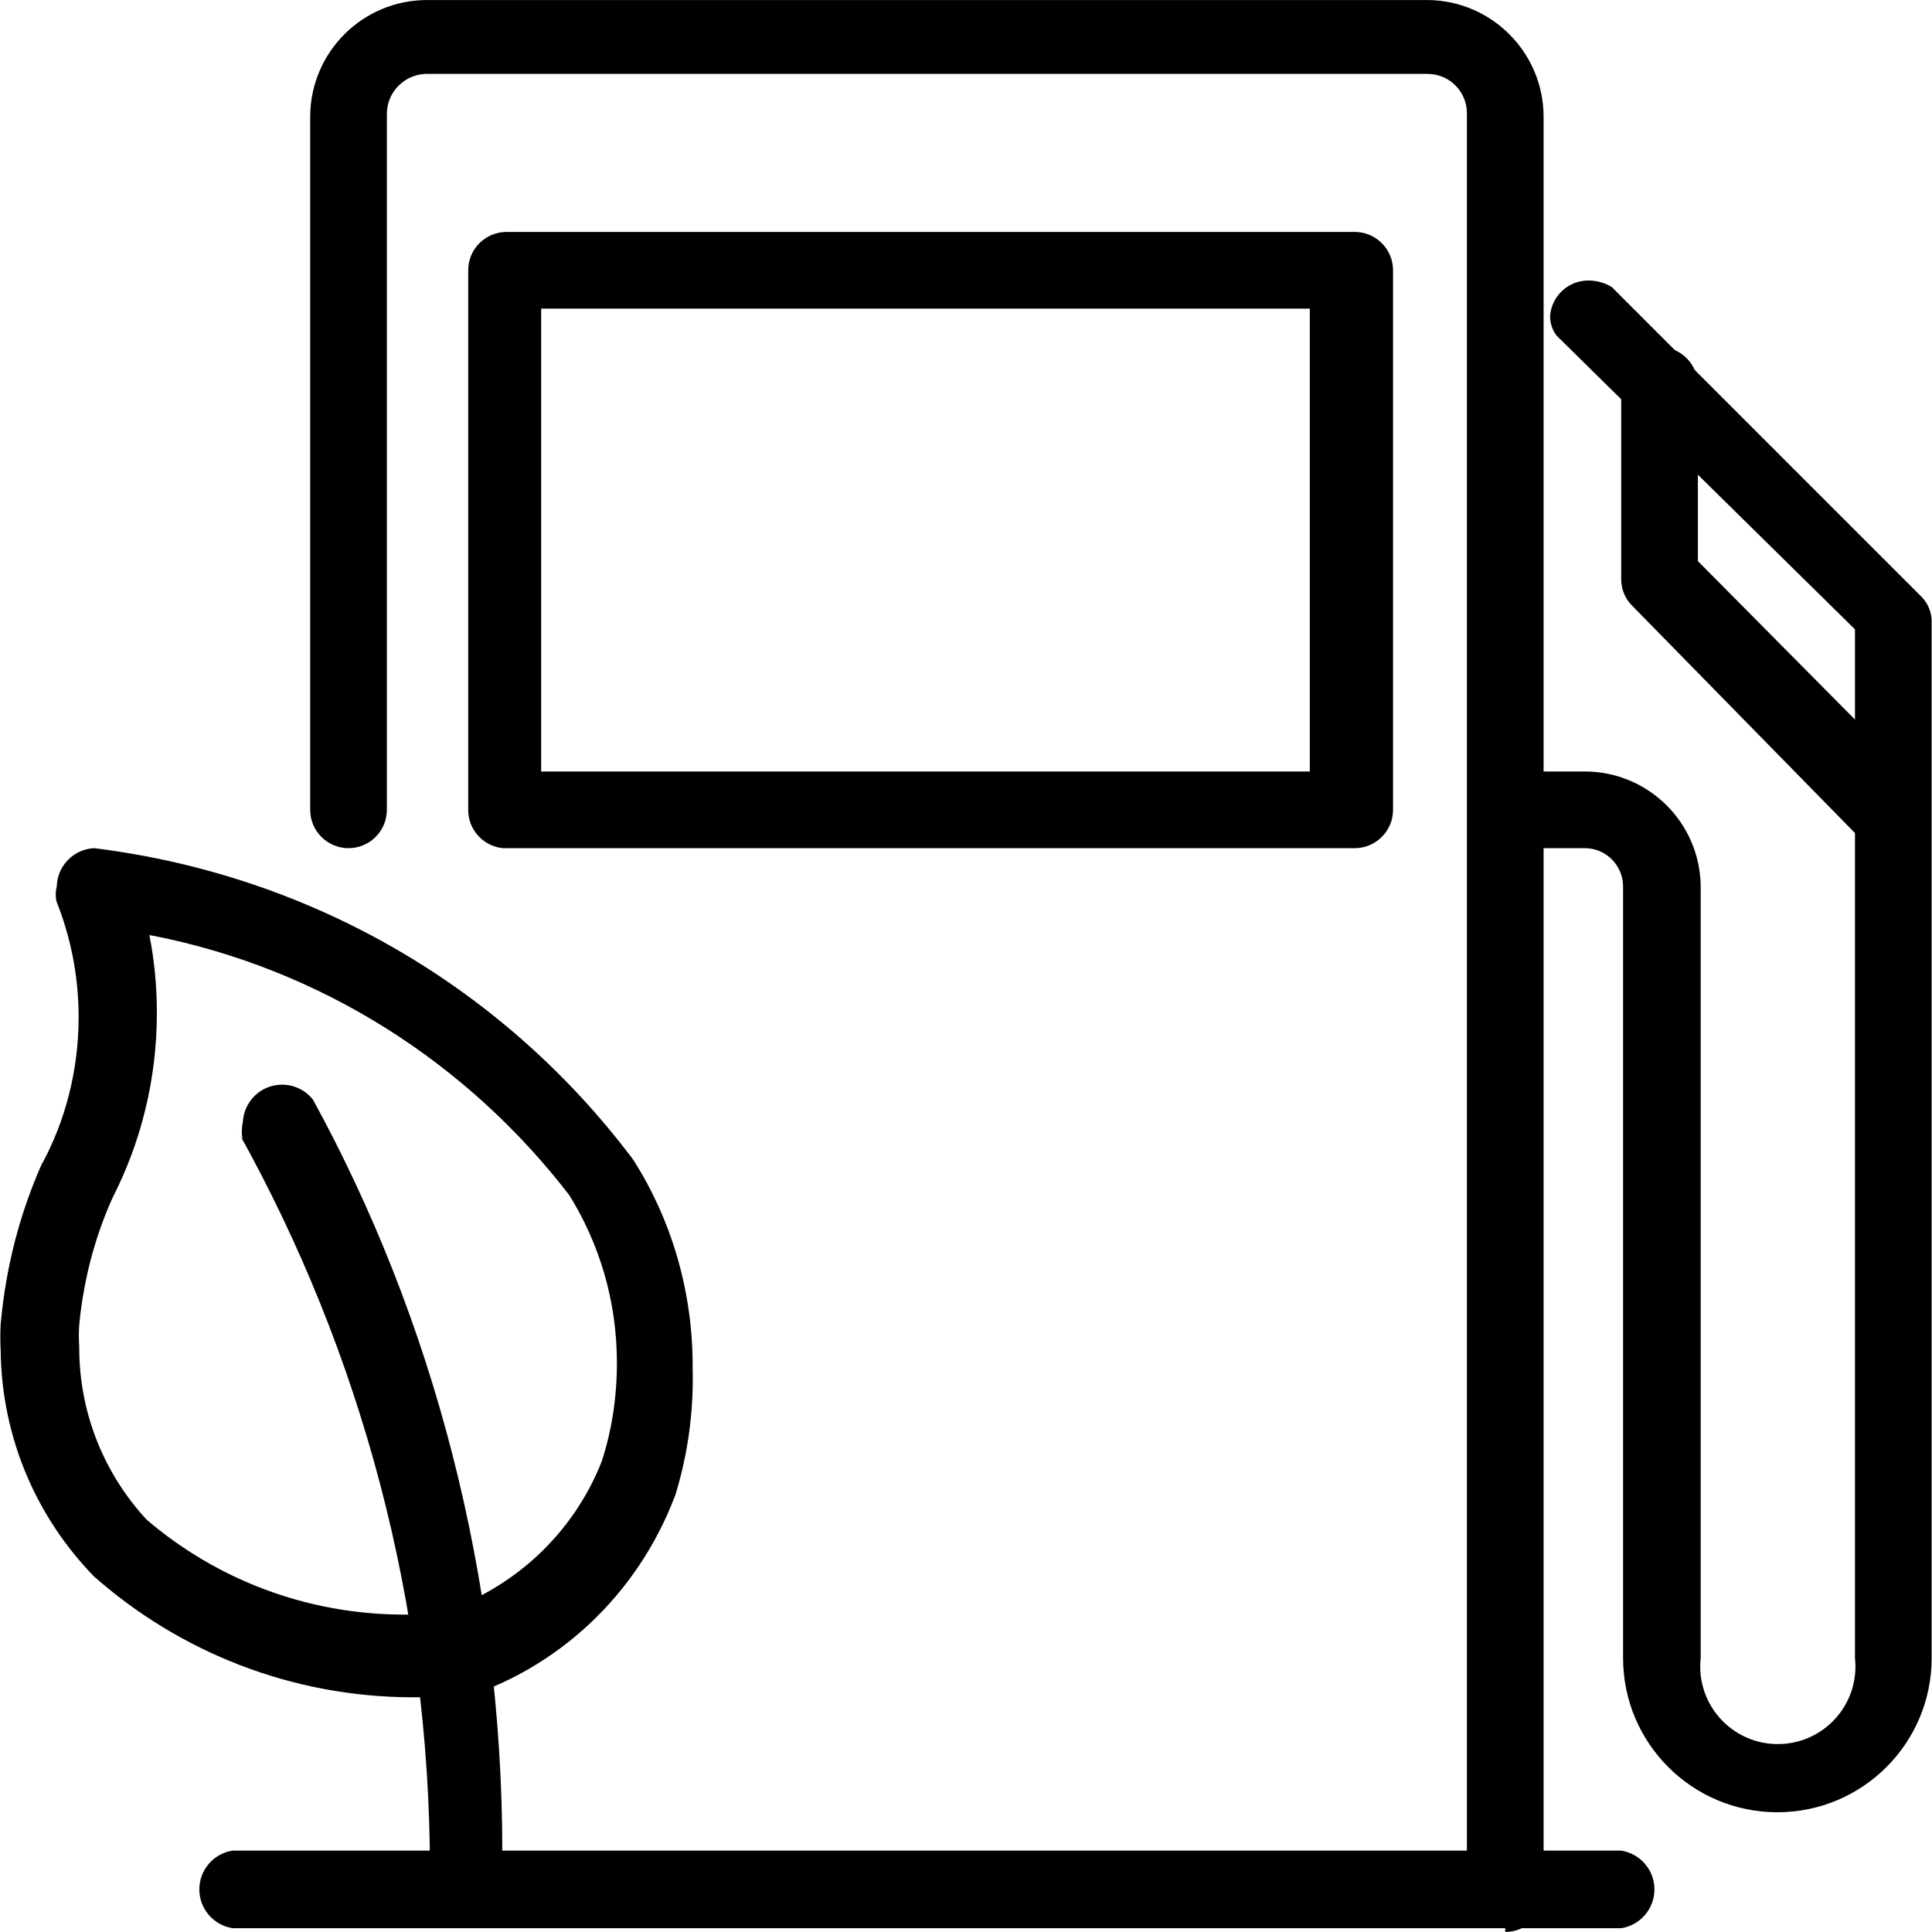
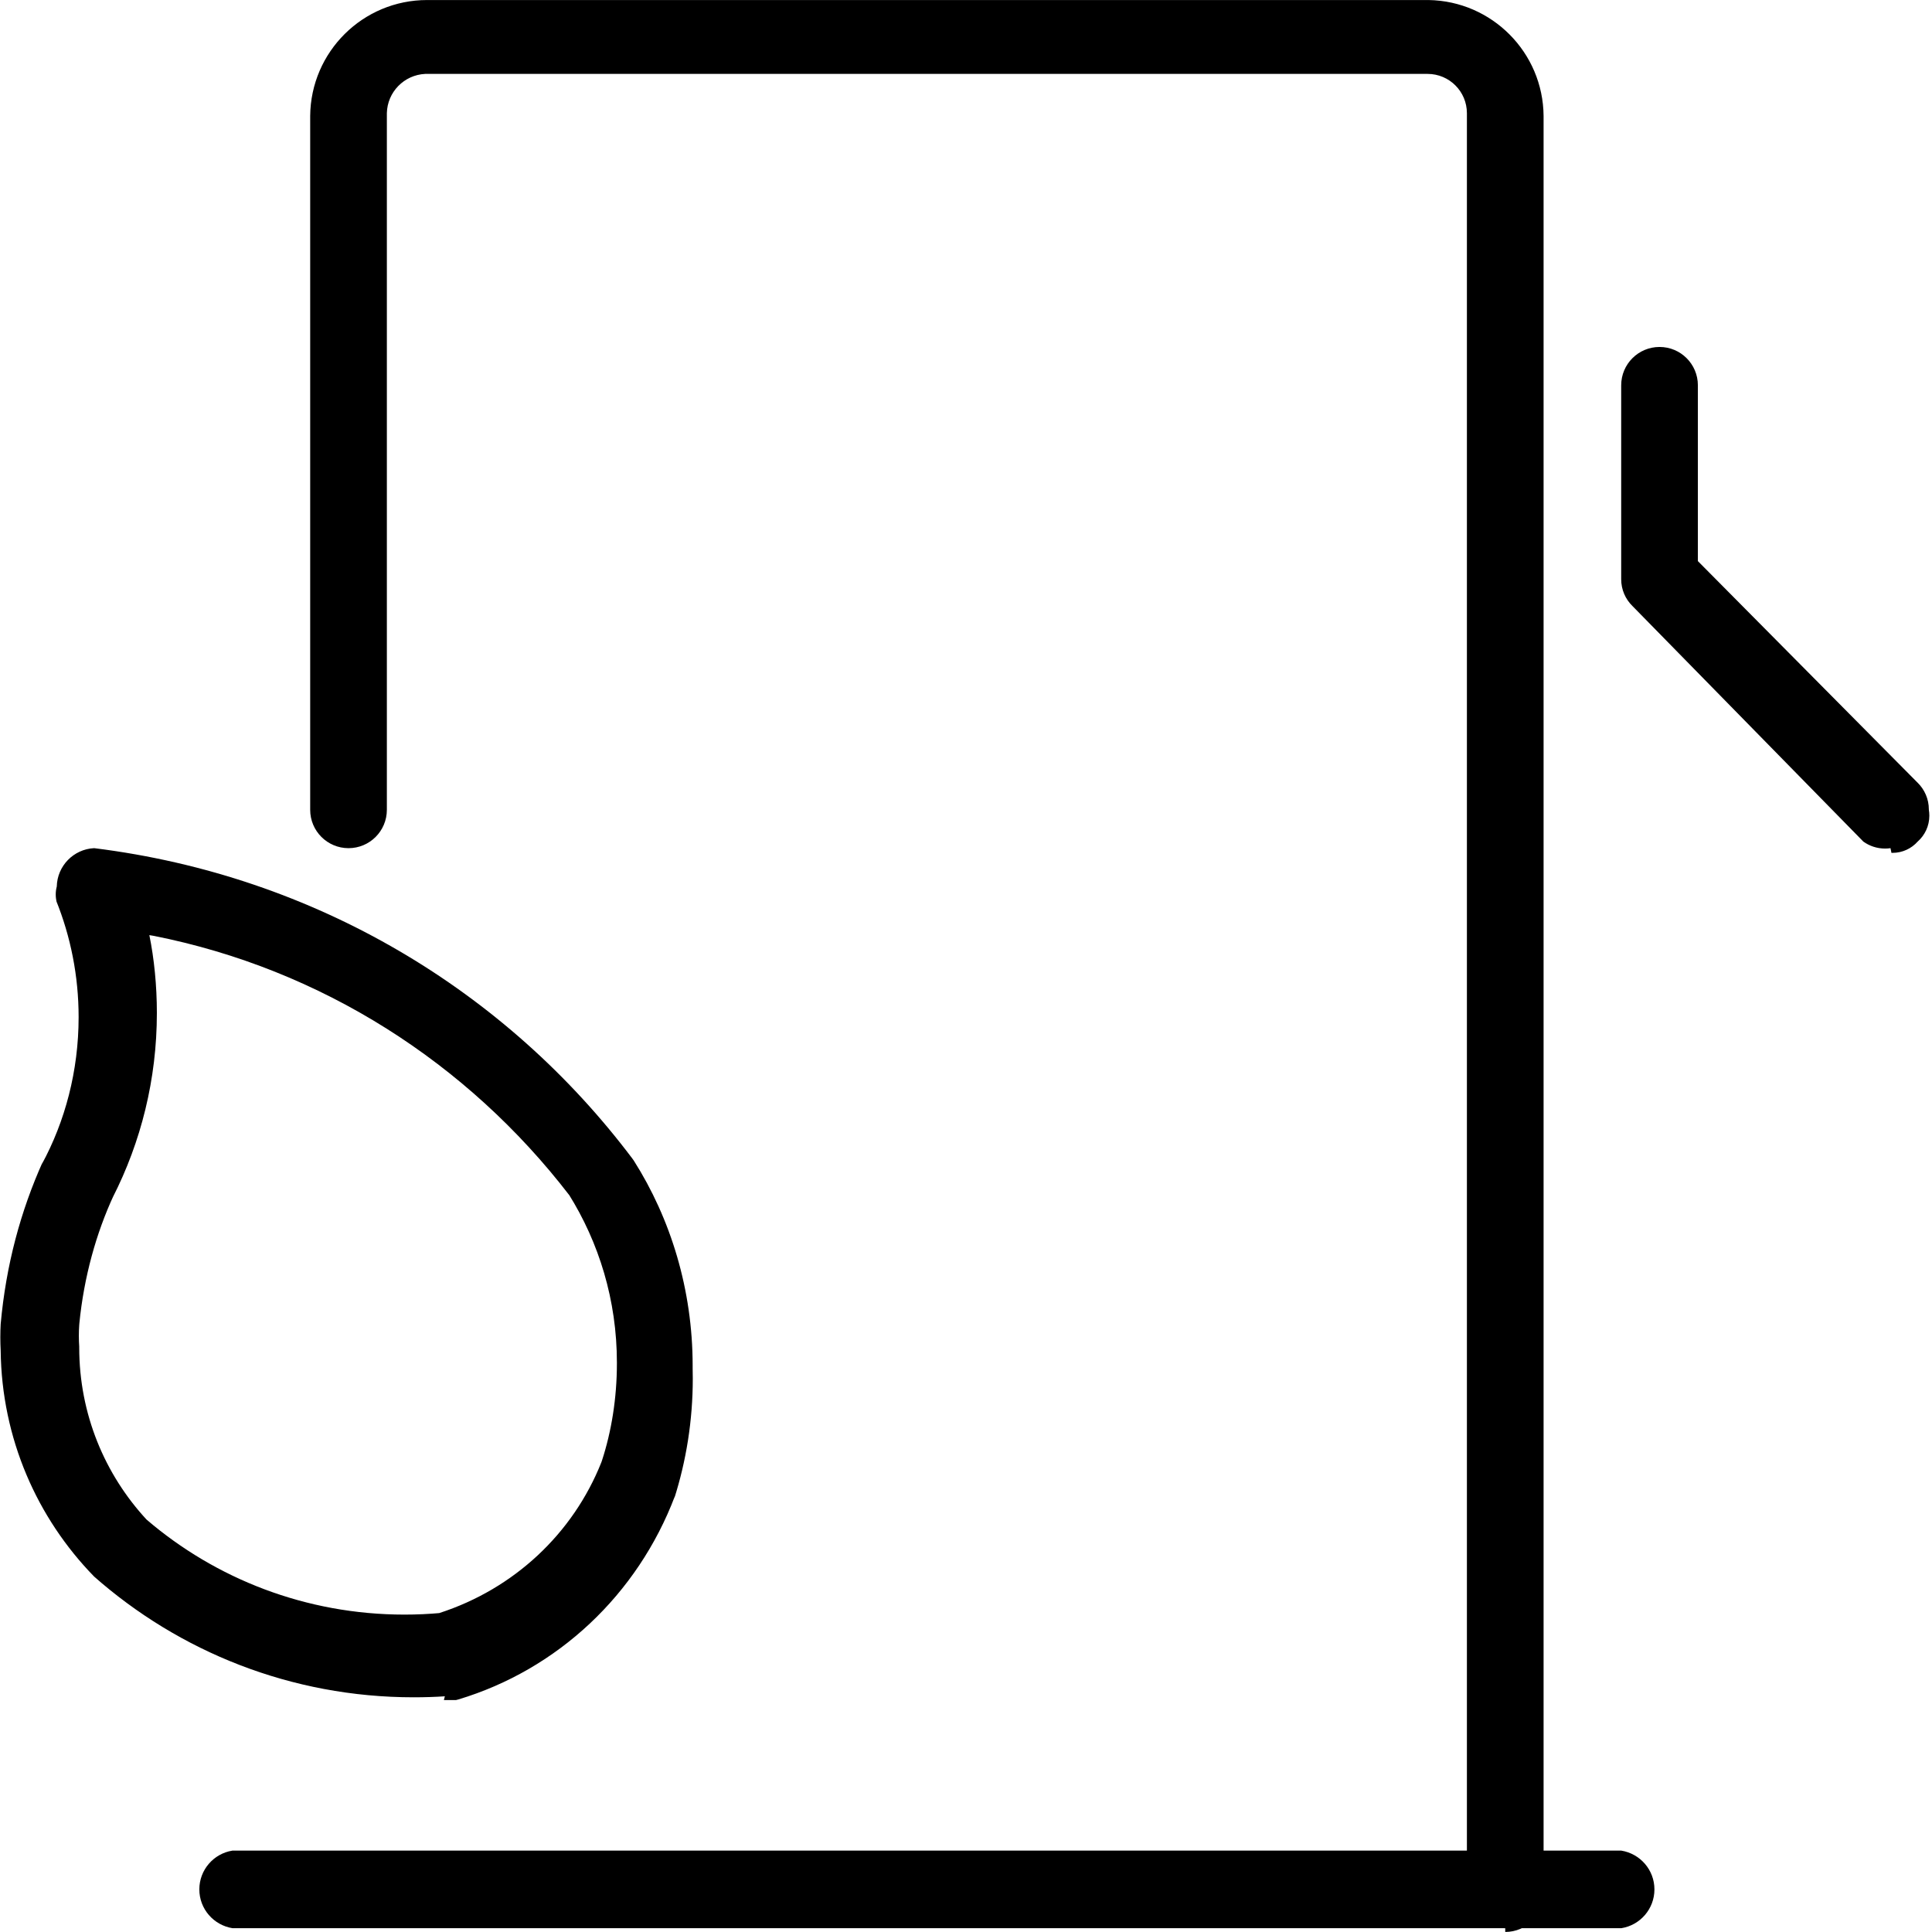
<svg xmlns="http://www.w3.org/2000/svg" version="1.1" width="512" height="512" viewBox="0 0 512 512">
  <title>ecolo-economique</title>
  <path d="M398.906 510.995v0c-5.611 0-10.161-4.549-10.161-10.161v0 0-470.841c0-5.748-4.66-10.408-10.408-10.408h-265.654c-5.587 0.267-10.031 4.798-10.16 10.396v184.631c0 5.612-4.549 10.161-10.16 10.161v0c-5.612 0-10.16-4.549-10.16-10.161v0 0-183.875c0.14-17.001 13.955-30.729 30.975-30.729 0.001 0 0.001 0 0.001 0h265.406c16.808 0.277 30.344 13.899 30.481 30.715v470.854c0.002 0.074 0.003 0.161 0.003 0.248 0 5.611-4.549 10.161-10.161 10.161-0.001 0-0.002 0-0.003 0v0z" />
  <path d="M501.003 224.773v0c-0.431 0.066-0.928 0.105-1.435 0.105-2.157 0-4.154-0.689-5.781-1.859l0.029 0.020-61.209-62.448c-1.837-1.8-2.974-4.307-2.974-7.079 0-0.037 0-0.076 0-0.113v0.006-51.297c0-5.612 4.549-10.16 10.161-10.16s10.161 4.549 10.161 10.16v0 0 46.589l58.236 58.731c1.837 1.8 2.974 4.307 2.974 7.079 0 0.037 0 0.076-0 0.113v-0.006c0.084 0.465 0.132 1.001 0.132 1.548 0 2.734-1.197 5.189-3.096 6.869l-0.010 0.008c-1.64 1.832-4.013 2.978-6.654 2.978-0.101 0-0.2-0.001-0.3-0.005l0.014 0z" />
-   <path d="M358.017 224.773h-224.764c-5.168-0.522-9.169-4.85-9.169-10.112 0-0.017 0-0.034 0-0.051v0.002-142.987c0-5.612 4.549-10.16 10.161-10.16v0h224.765c5.611 0 10.161 4.549 10.161 10.16v0 0 142.987c0 5.612-4.549 10.161-10.161 10.161v0zM143.412 204.452h203.701v-122.666h-203.701z" />
  <path d="M429.634 510.995h-368c-5.019-0.803-8.807-5.101-8.807-10.284s3.788-9.481 8.747-10.276l0.059-0.008h368c5.019 0.803 8.807 5.101 8.807 10.284s-3.788 9.481-8.747 10.276l-0.060 0.008z" />
-   <path d="M471.019 480.266c-22.582 0-40.889-18.306-40.889-40.889v0-204.444c0-0.001 0-0.002 0-0.003 0-5.612-4.549-10.161-10.161-10.161-0.087 0-0.174 0.001-0.26 0.004l0.013-0h-20.32c-0.001 0-0.002 0-0.003 0-5.661 0-10.267-4.519-10.405-10.148v-0.013c0-0.001 0-0.002 0-0.003 0-5.612 4.549-10.161 10.161-10.161 0.087 0 0.174 0.001 0.26 0.004l-0.013-0h20.32c0.074-0 0.161-0.001 0.249-0.001 16.884 0 30.588 13.618 30.728 30.469v204.458c-0.079 0.676-0.124 1.46-0.124 2.254 0 11.36 9.209 20.568 20.568 20.568s20.568-9.209 20.568-20.568c0-0.795-0.045-1.578-0.132-2.349l0.009 0.094v-272.592l-79.051-77.813c-1.086-1.404-1.741-3.19-1.741-5.129 0-0.114 0.002-0.227 0.007-0.34l-0 0.016c0.514-5.175 4.846-9.183 10.113-9.183 0.191 0 0.38 0.005 0.569 0.016l-0.026-0.001c2.12 0.093 4.074 0.725 5.75 1.764l-0.051-0.029 81.777 81.778c1.836 1.722 2.979 4.164 2.979 6.873 0 0.111-0.002 0.22-0.005 0.33l0-0.016v274.327c0 22.582-18.306 40.889-40.889 40.889v0z" />
  <path d="M117.888 449.538c-2.463 0.168-5.34 0.265-8.237 0.265-32.532 0-62.233-12.125-84.828-32.103l0.137 0.119c-15.116-15.486-24.522-36.605-24.781-59.92l-0.001-0.050c-0.059-1.036-0.093-2.249-0.093-3.469s0.034-2.433 0.101-3.637l-0.008 0.167c1.401-15.615 5.277-29.99 11.243-43.218l-0.34 0.842c6.142-11.283 9.753-24.709 9.753-38.979 0-10.948-2.125-21.399-5.986-30.964l0.198 0.556c-0.175-0.631-0.276-1.357-0.276-2.107s0.101-1.475 0.29-2.163l-0.014 0.058c0.128-5.473 4.462-9.894 9.889-10.16l0.024-0.001c58.782 7.296 109.252 37.952 142.601 82.233l0.386 0.536c9.798 15.44 15.614 34.243 15.614 54.406 0 0.214-0 0.428-0.002 0.641v-0.033c0.024 0.825 0.036 1.796 0.036 2.769 0 11.132-1.735 21.858-4.95 31.923l0.204-0.742c-9.906 26.094-31.052 45.938-57.361 53.861l-0.626 0.162h-3.222zM39.58 247.819c1.267 6.202 1.992 13.33 1.992 20.626 0 17.595-4.215 34.205-11.691 48.876l0.283-0.611c-4.672 10.053-7.925 21.726-9.133 33.998l-0.036 0.448c-0.062 0.853-0.098 1.847-0.098 2.85s0.035 1.998 0.105 2.983l-0.008-0.132c-0 0.077-0 0.167-0 0.258 0 17.618 6.784 33.651 17.882 45.63l-0.040-0.043c18.271 15.656 42.194 25.185 68.343 25.185 3.246 0 6.459-0.147 9.63-0.435l-0.409 0.030c19.872-6.416 35.468-21.12 42.957-39.931l0.162-0.462c2.515-7.692 3.965-16.544 3.965-25.736 0-0.1 0-0.2-0-0.3v0.015c-0.006-16.426-4.71-31.753-12.844-44.709l0.206 0.351c-26.962-35.029-65.645-59.875-110.097-68.697l-1.169-0.194z" />
-   <path d="M124.083 510.995c-5.641-0.139-10.16-4.744-10.16-10.406 0-0.001 0-0.002 0-0.003v0c0.016-1.346 0.025-2.937 0.025-4.529 0-71.048-18.377-137.804-50.637-195.774l1.049 2.055c-0.173-0.745-0.272-1.6-0.272-2.478s0.1-1.733 0.287-2.555l-0.015 0.077c0.262-5.539 4.817-9.931 10.397-9.931 3.314 0 6.266 1.548 8.172 3.962l0.016 0.022c31.591 57.675 50.171 126.361 50.171 199.386 0 3.434-0.041 6.859-0.123 10.273l0.010-0.507c0.002 0.074 0.003 0.161 0.003 0.248 0 5.611-4.549 10.161-10.16 10.161-0.001 0-0.002 0-0.003 0v0z" />
</svg>